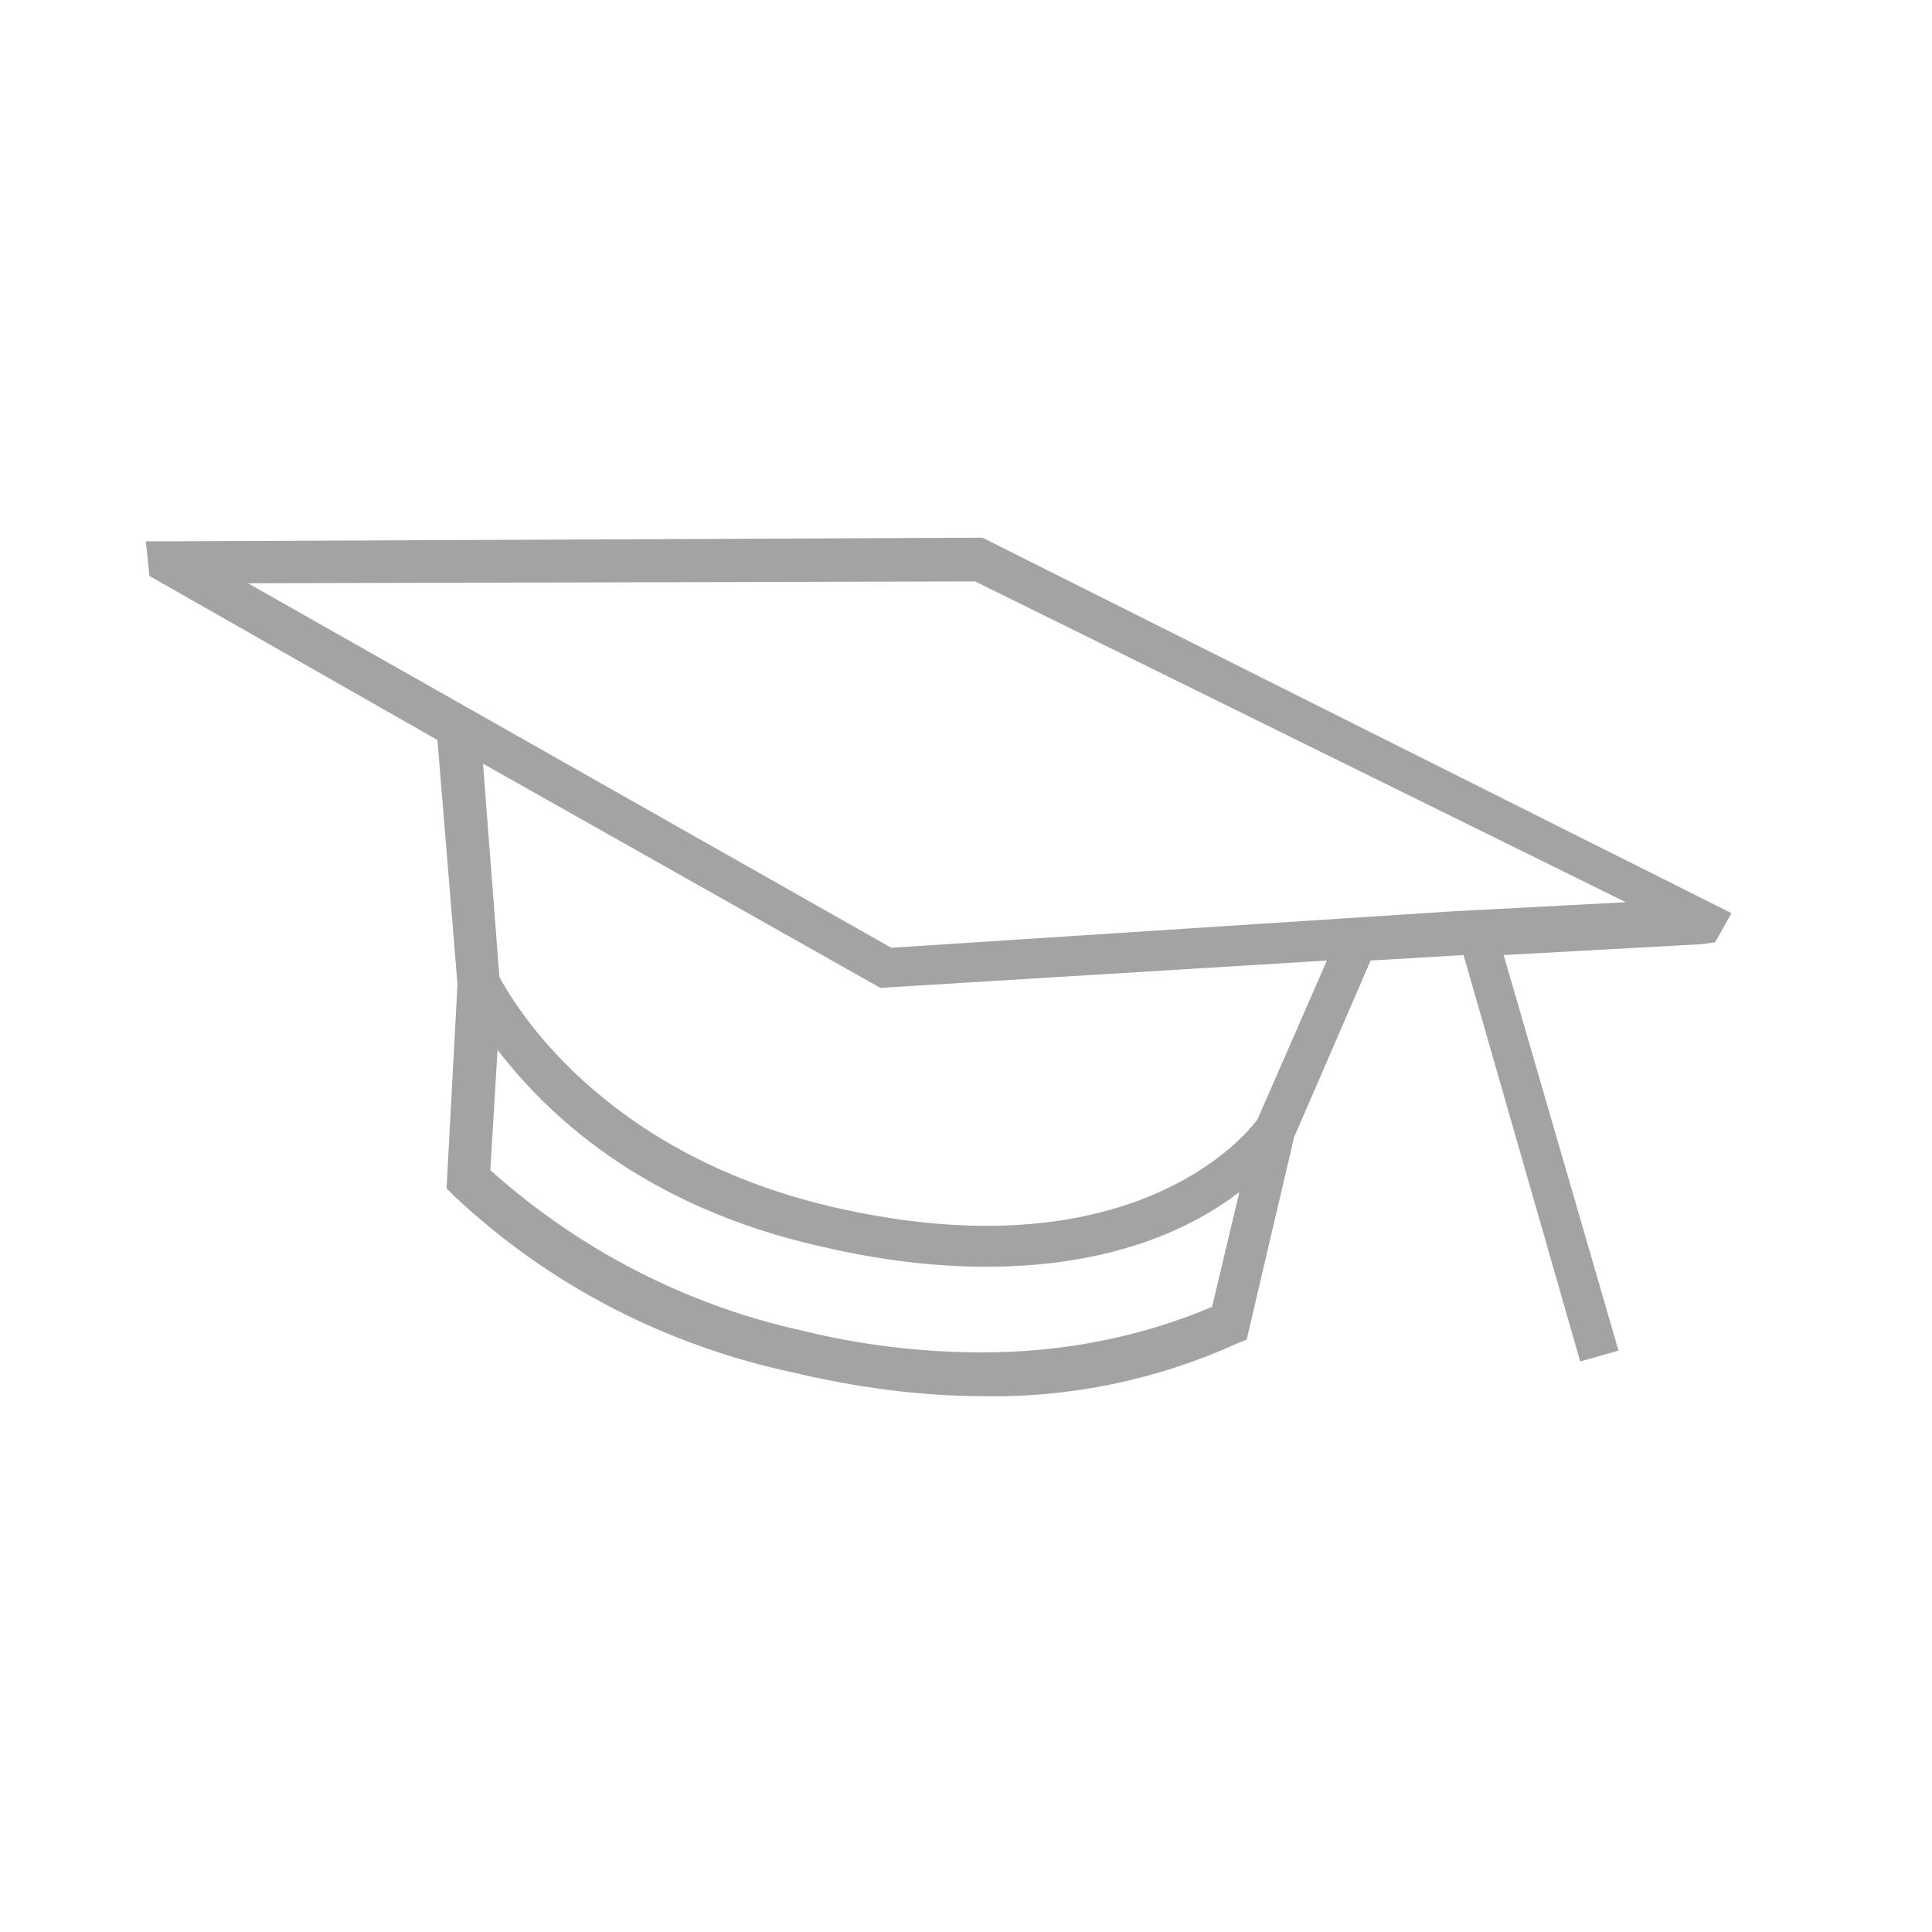
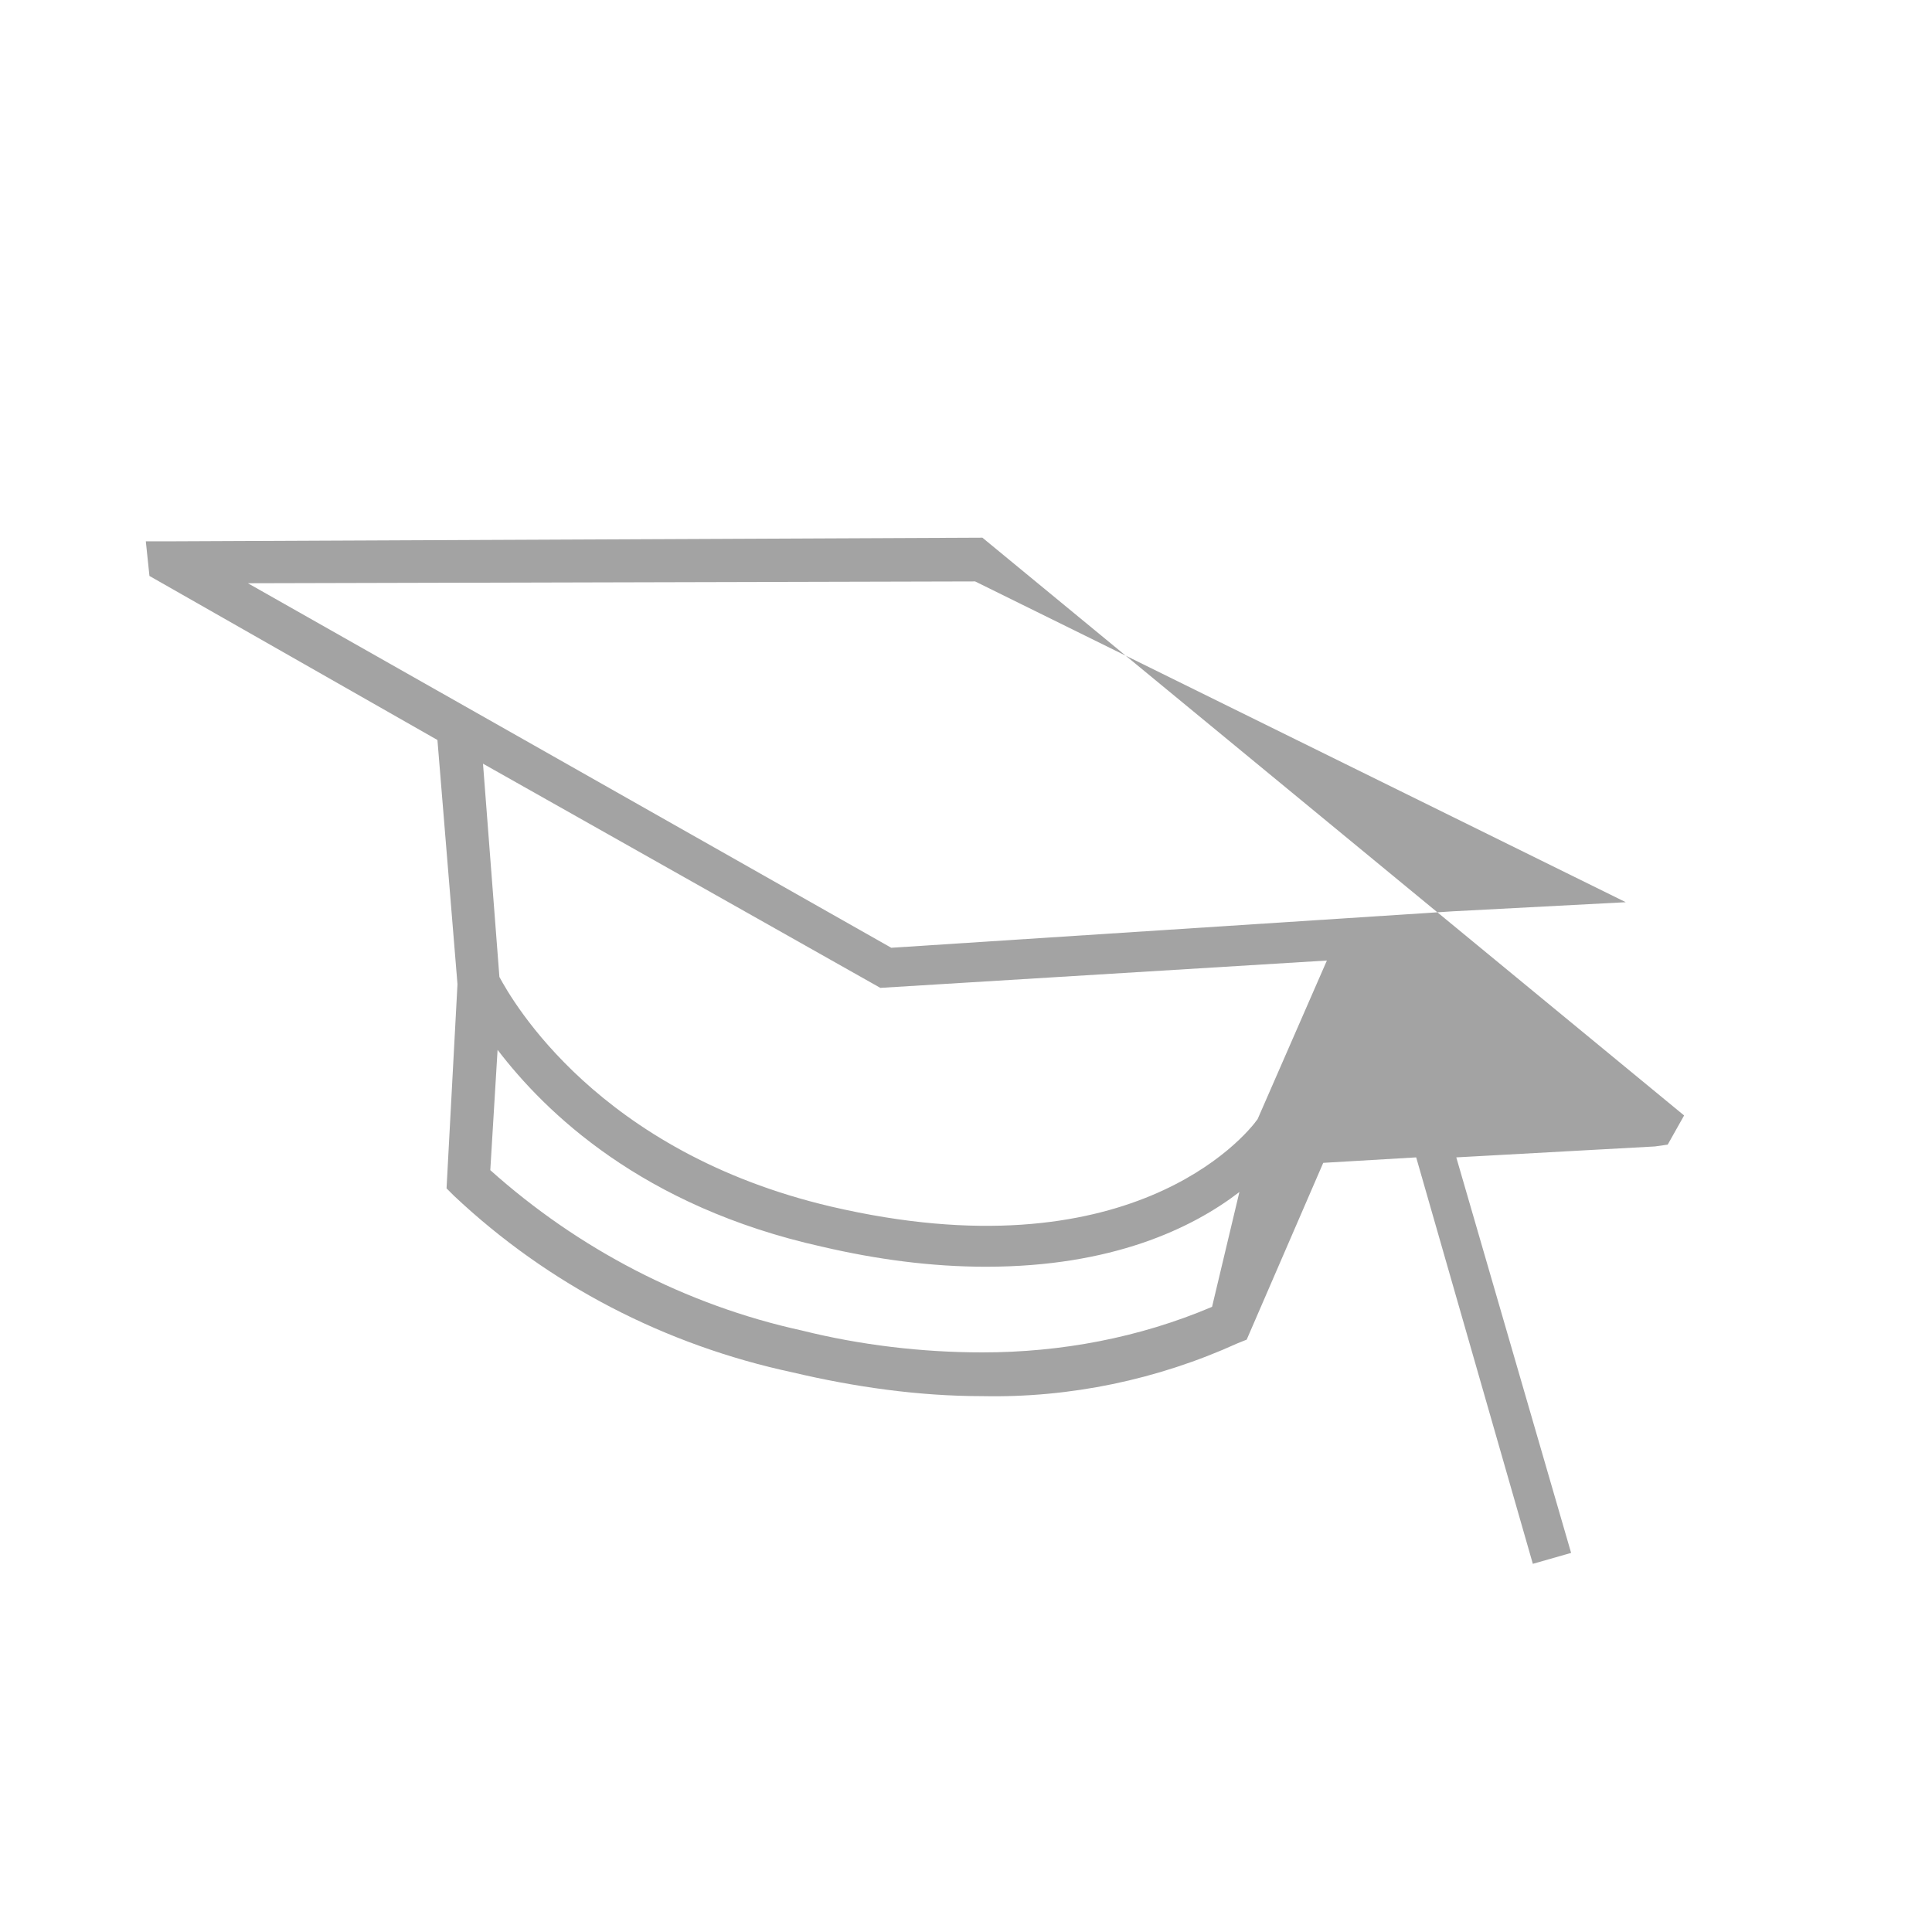
<svg xmlns="http://www.w3.org/2000/svg" version="1.1" id="Ebene_1" x="0px" y="0px" viewBox="0 0 106 106" style="enable-background:new 0 0 106 106;" xml:space="preserve">
  <style type="text/css">
	.st0{fill:#A3A3A3;}
</style>
-   <path id="academic_research" class="st0" d="M53.9,29.5L9.3,29.7H8l0.2,1.9l15.8,9L25.1,54l-0.6,11.2l0.4,0.4  c5.2,4.9,11.6,8.2,18.6,9.7c3.4,0.8,6.9,1.3,10.4,1.3l0,0c4.8,0.1,9.6-0.9,14-2.9l0.5-0.2l2.6-11.1l0,0l4.2-9.7l5.1-0.3l6.4,22.3  l2.1-0.6l-6.3-21.7l10.9-0.6l0.7-0.1l0.9-1.6L53.9,29.5z M66.5,71.7c-4,1.7-8.3,2.5-12.6,2.5l0,0c-3.3,0-6.7-0.4-9.9-1.2  c-6.4-1.4-12.3-4.5-17.1-8.8l0.4-6.6c2.6,3.4,7.9,8.6,17.8,10.8c3,0.7,6,1.1,9,1.1c6.9,0,11.3-2.1,13.9-4.1L66.5,71.7z M69,61.4  c-0.7,1-7.1,8.6-23.4,4.8c-12.8-3-17.5-11.3-18.2-12.6l-0.9-11.7l21.8,12.3l24.5-1.5L69,61.4z M79.7,50L79.7,50l-30.8,2L13.6,32  l39.9-0.1l35.7,17.6L79.7,50z" />
+   <path id="academic_research" class="st0" d="M53.9,29.5L9.3,29.7H8l0.2,1.9l15.8,9L25.1,54l-0.6,11.2l0.4,0.4  c5.2,4.9,11.6,8.2,18.6,9.7c3.4,0.8,6.9,1.3,10.4,1.3l0,0c4.8,0.1,9.6-0.9,14-2.9l0.5-0.2l0,0l4.2-9.7l5.1-0.3l6.4,22.3  l2.1-0.6l-6.3-21.7l10.9-0.6l0.7-0.1l0.9-1.6L53.9,29.5z M66.5,71.7c-4,1.7-8.3,2.5-12.6,2.5l0,0c-3.3,0-6.7-0.4-9.9-1.2  c-6.4-1.4-12.3-4.5-17.1-8.8l0.4-6.6c2.6,3.4,7.9,8.6,17.8,10.8c3,0.7,6,1.1,9,1.1c6.9,0,11.3-2.1,13.9-4.1L66.5,71.7z M69,61.4  c-0.7,1-7.1,8.6-23.4,4.8c-12.8-3-17.5-11.3-18.2-12.6l-0.9-11.7l21.8,12.3l24.5-1.5L69,61.4z M79.7,50L79.7,50l-30.8,2L13.6,32  l39.9-0.1l35.7,17.6L79.7,50z" />
</svg>